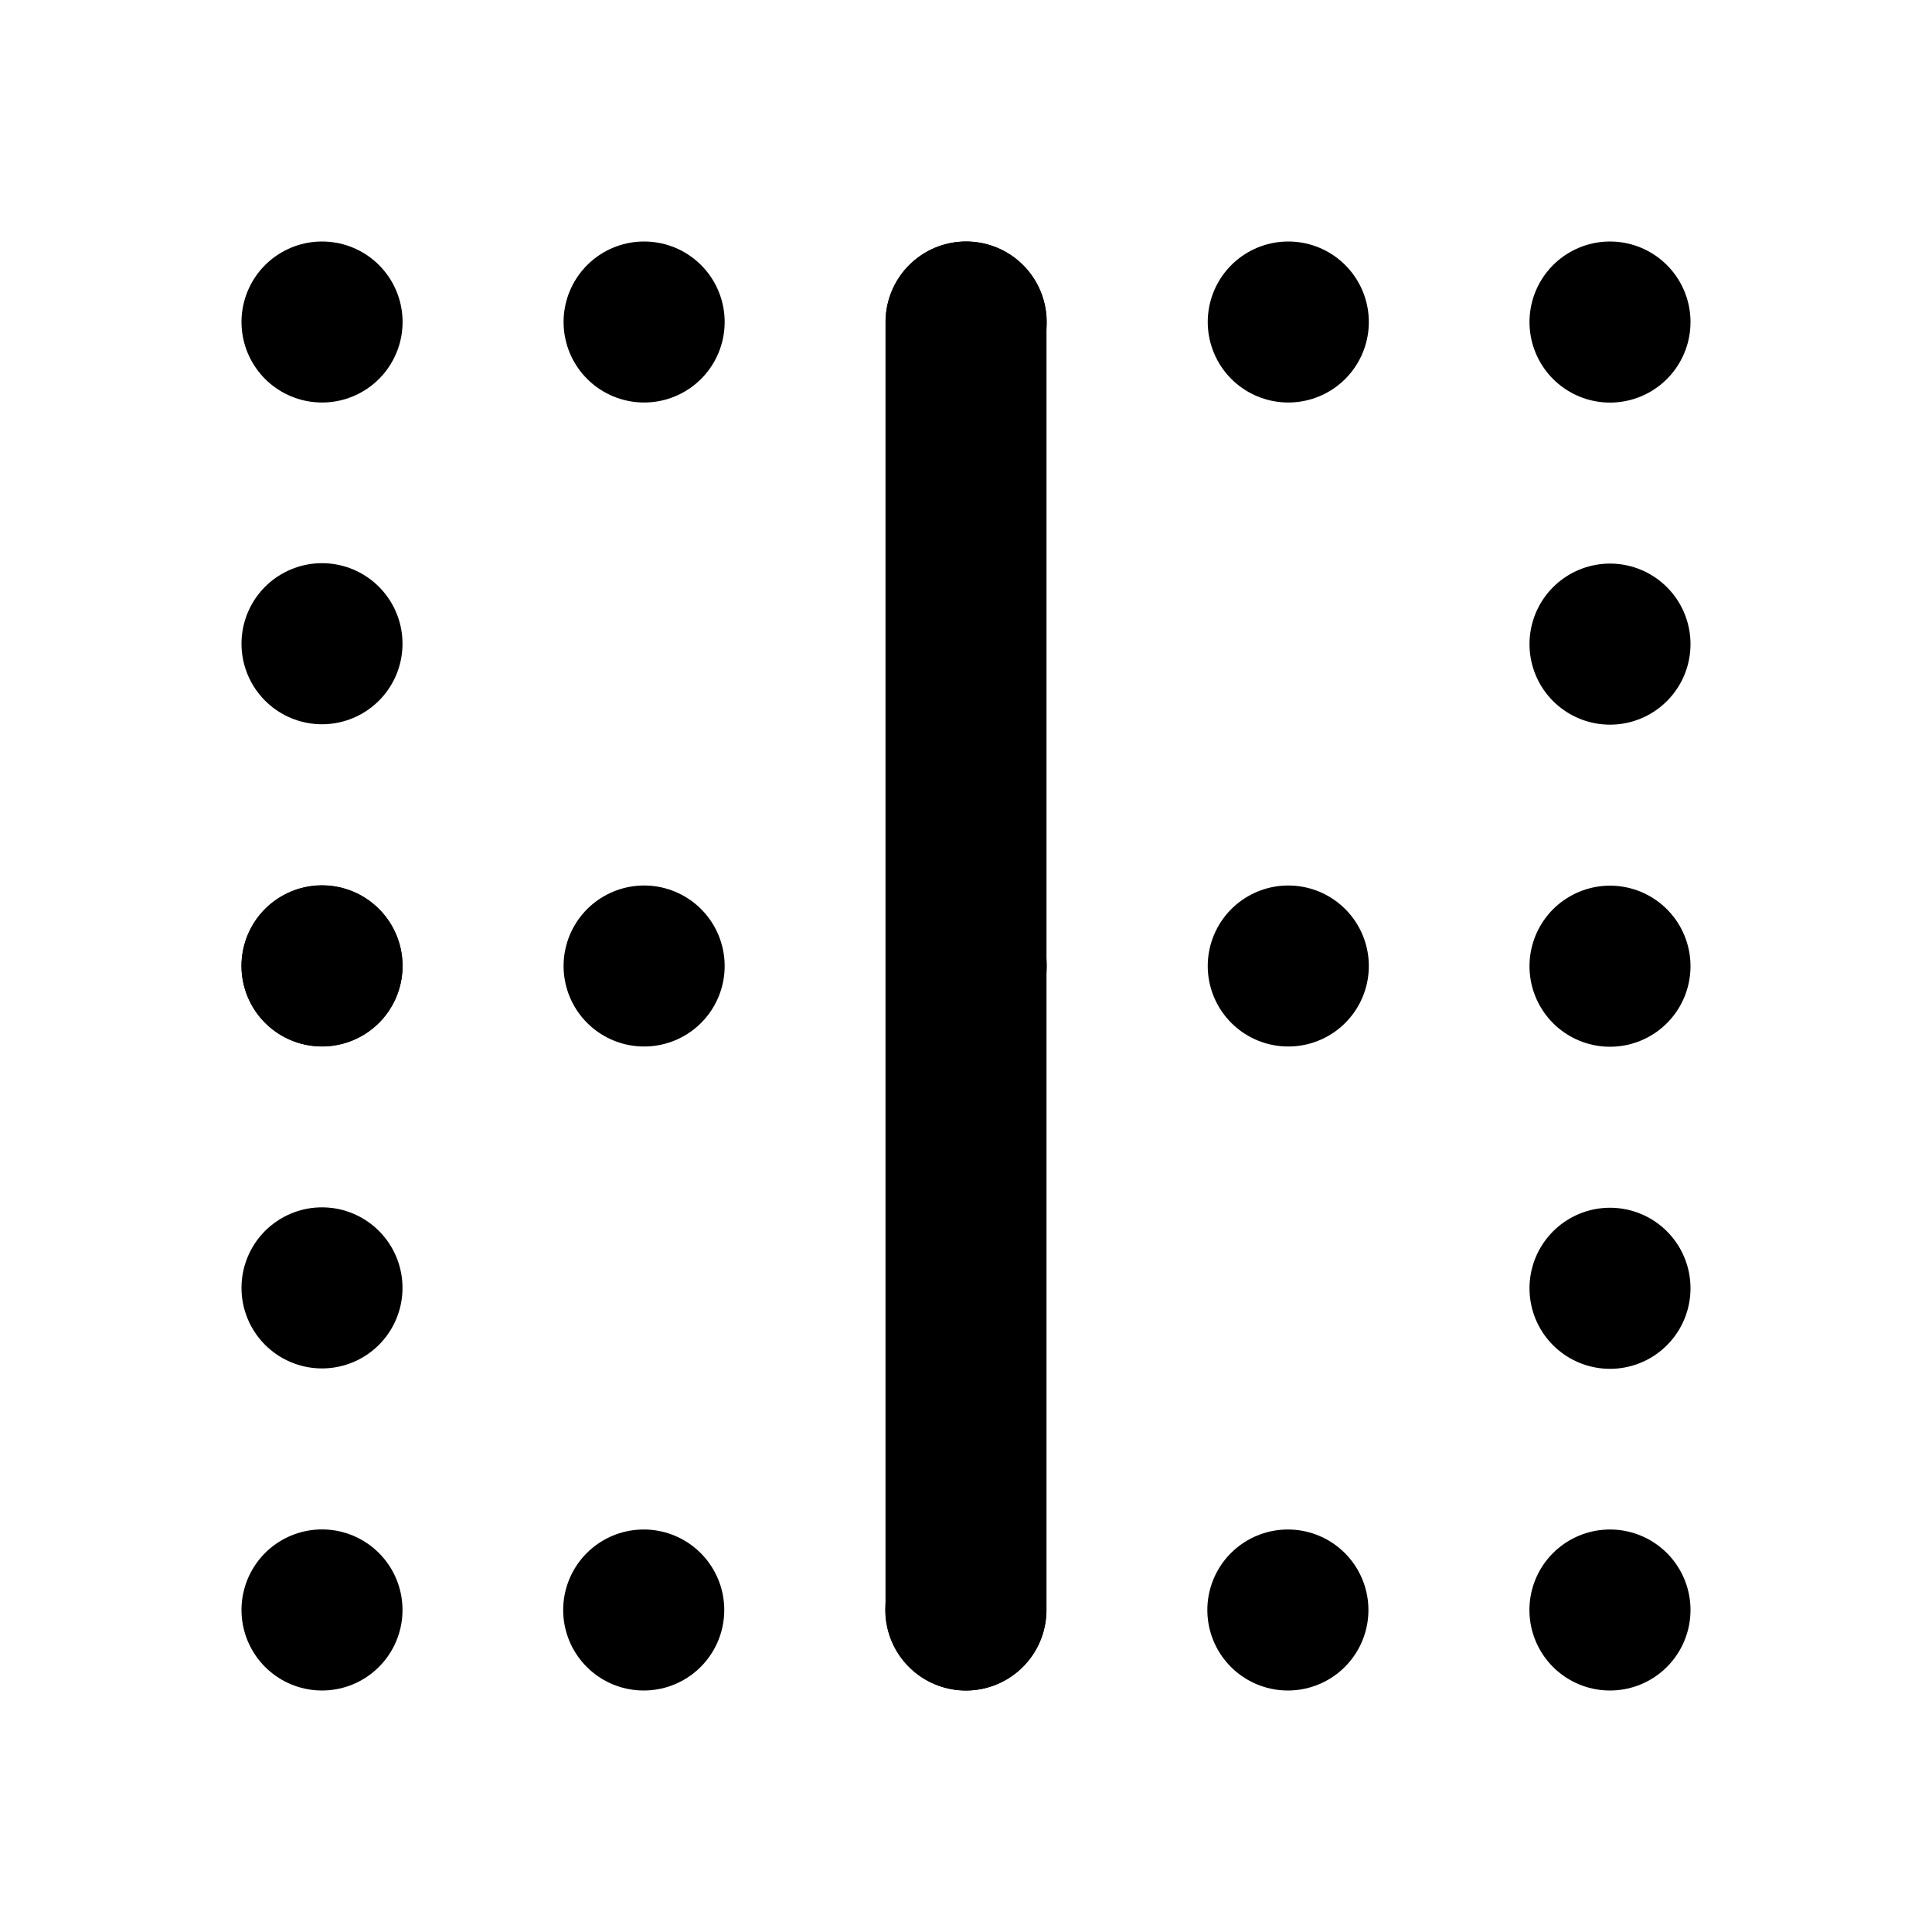
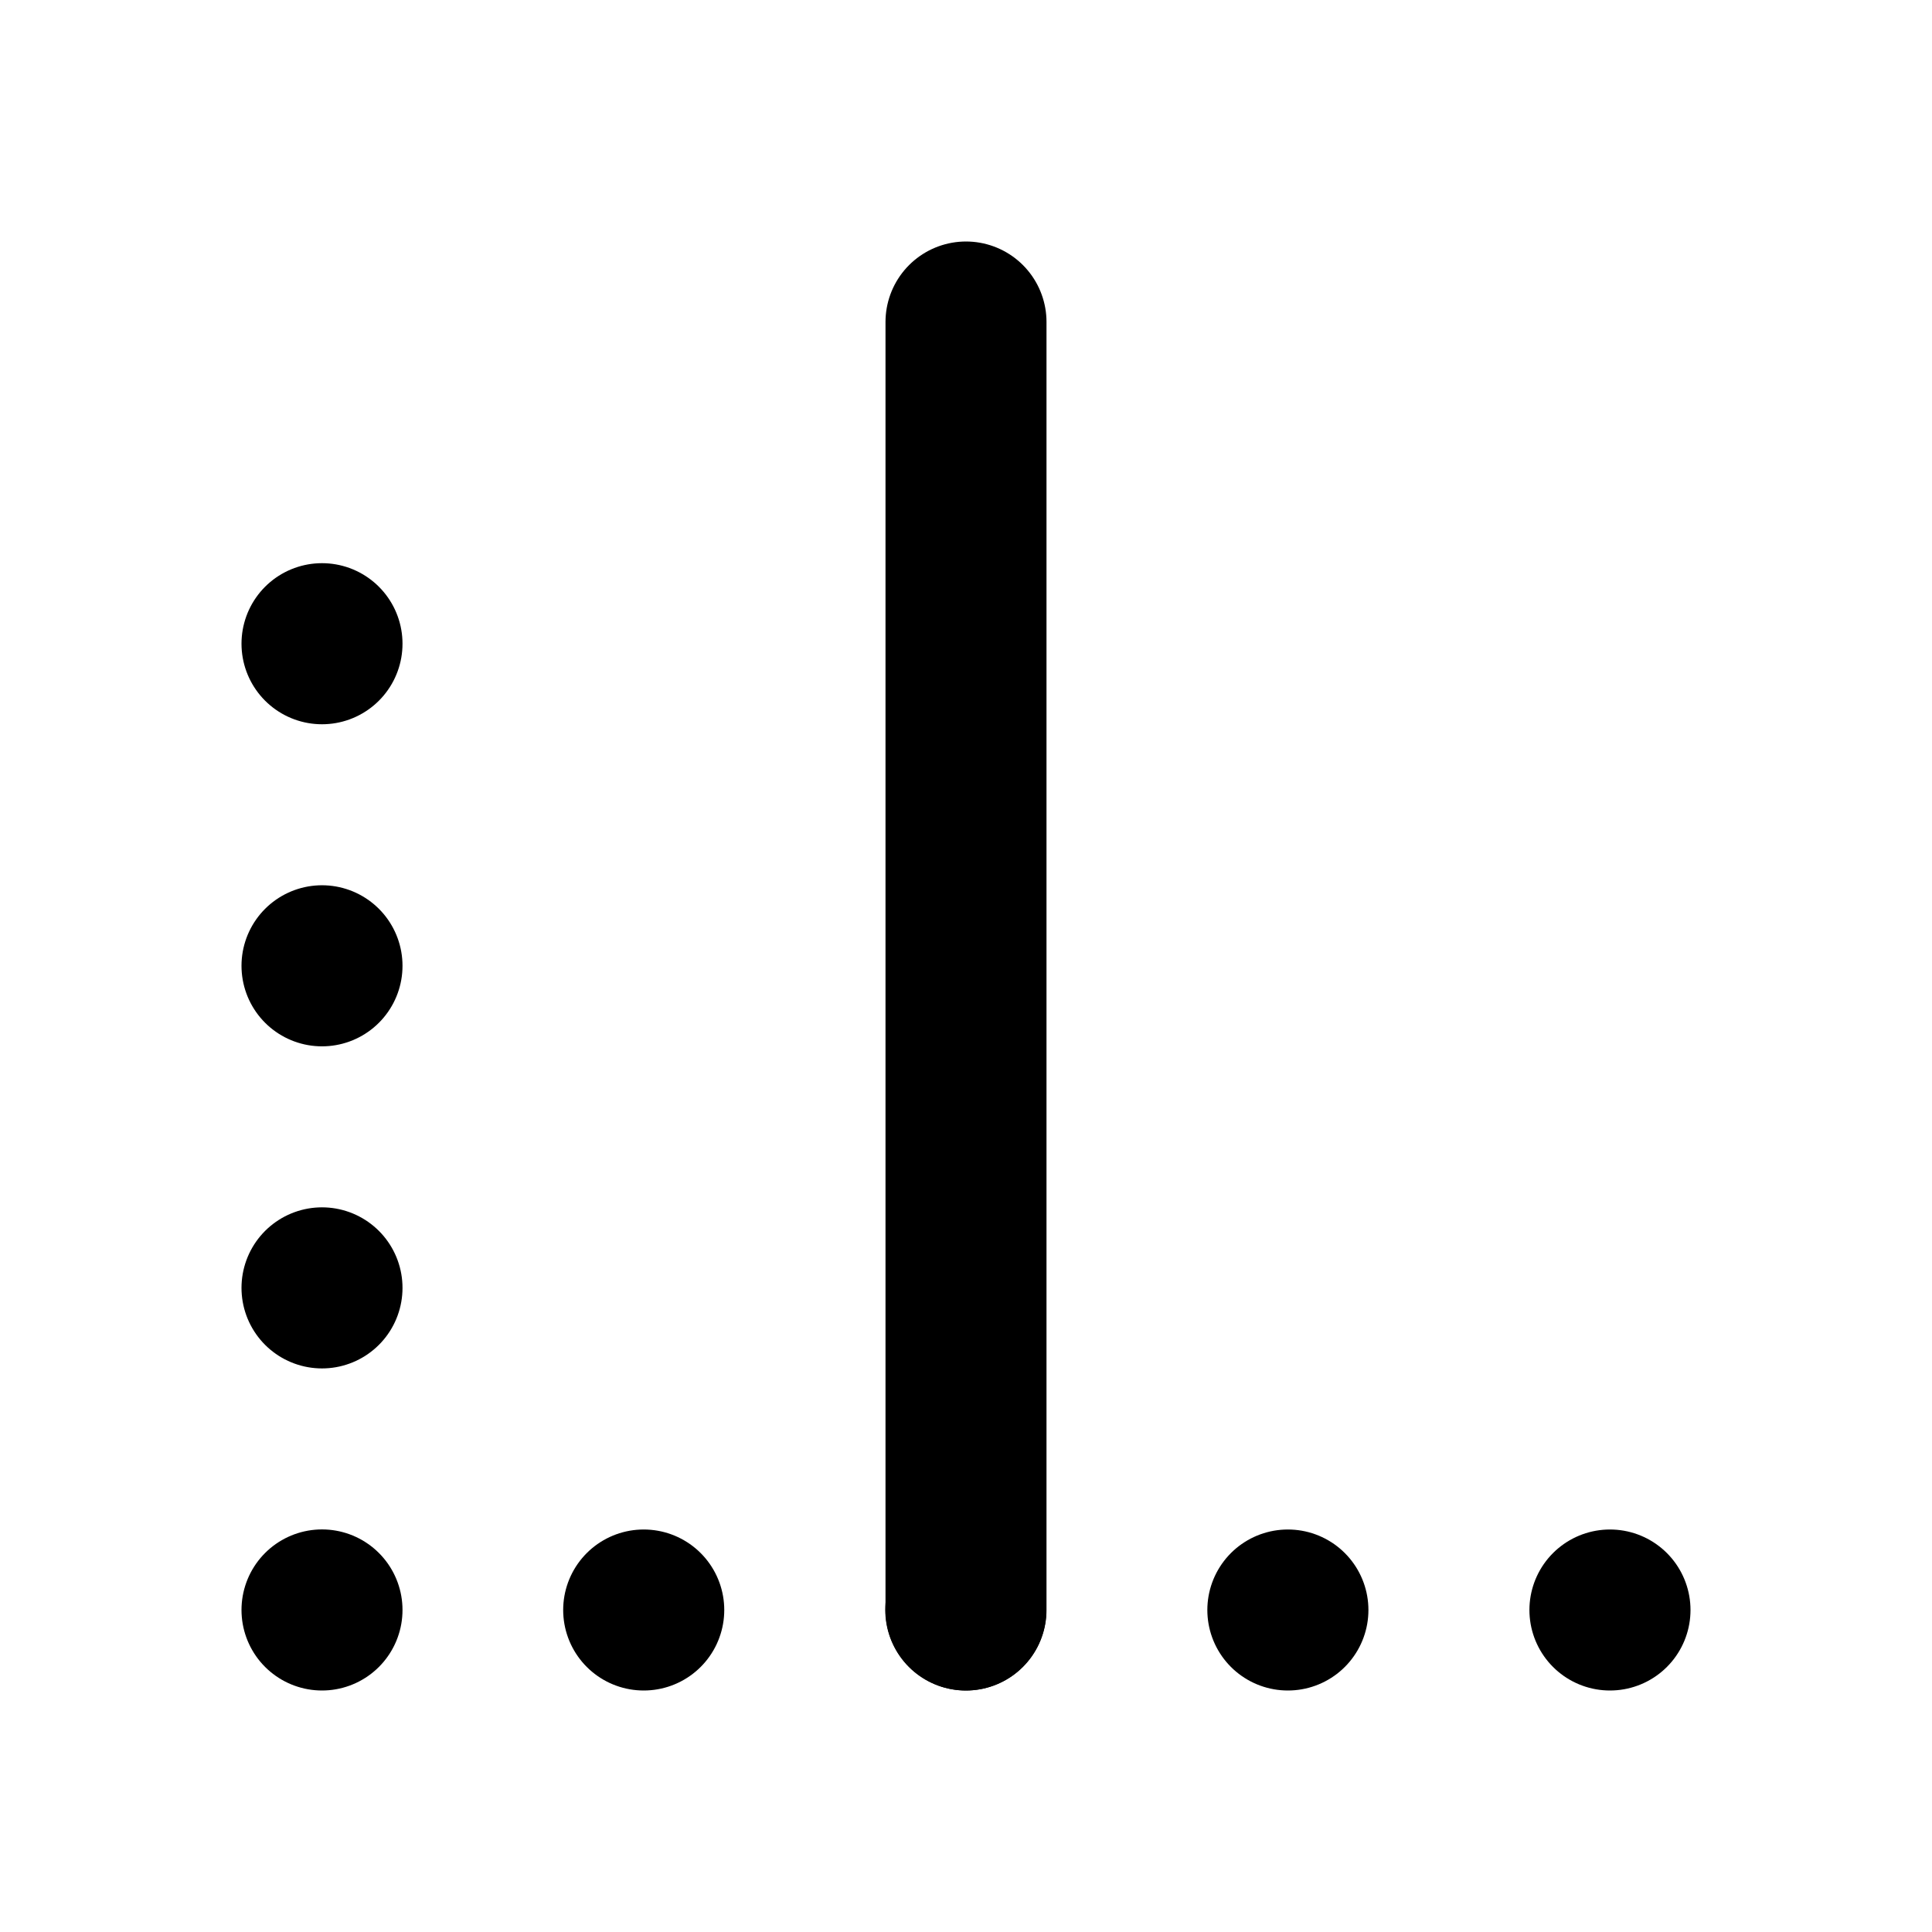
<svg xmlns="http://www.w3.org/2000/svg" class="icon icon-tabler icon-tabler-border-vertical" width="24" height="24" viewBox="0 0 24 24" stroke-width="2" stroke="currentColor" fill="none" stroke-linecap="round" stroke-linejoin="round">
-   <path stroke="none" d="M0 0h24v24H0z" />
  <line x1="12" y1="4" x2="12" y2="20" />
  <g stroke-dasharray=".001 4">
-     <line x1="4" y1="12" x2="20" y2="12" />
-     <line x1="4" y1="4" x2="20" y2="4" />
    <line x1="4" y1="20" x2="4" y2="4" />
    <line x1="20" y1="20" x2="4" y2="20" />
-     <line x1="20" y1="4" x2="20" y2="20" />
  </g>
</svg>